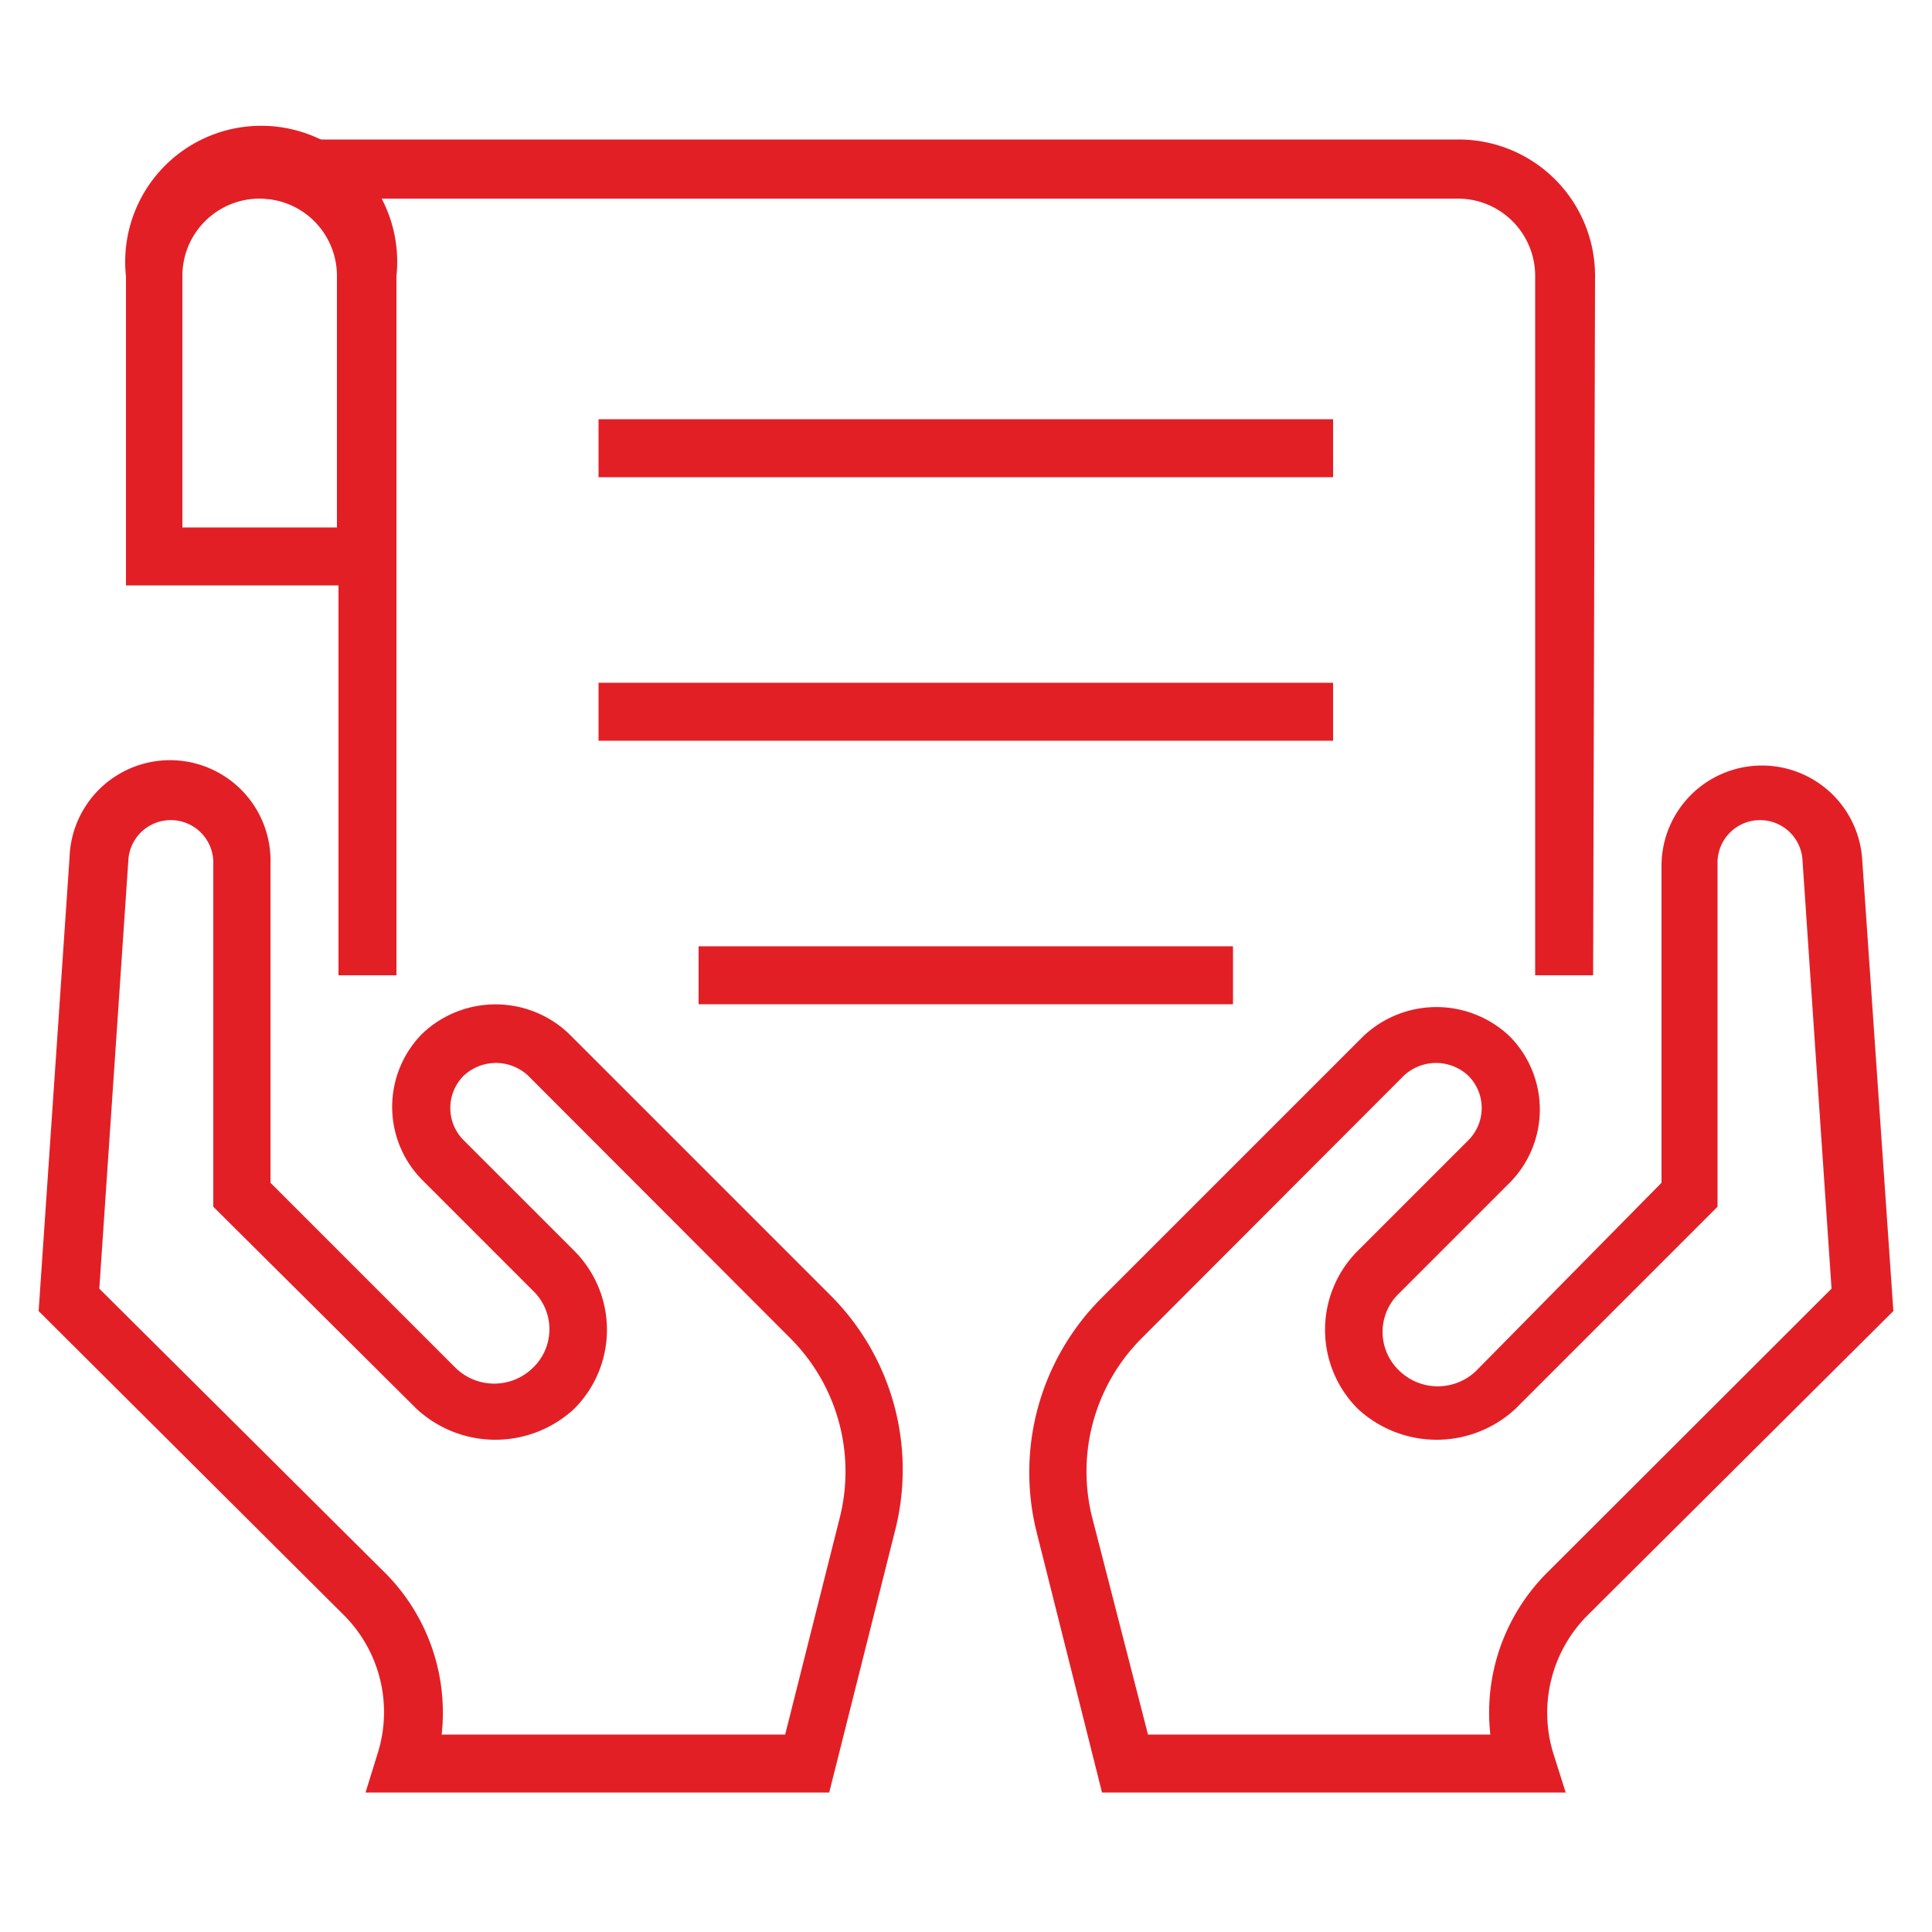
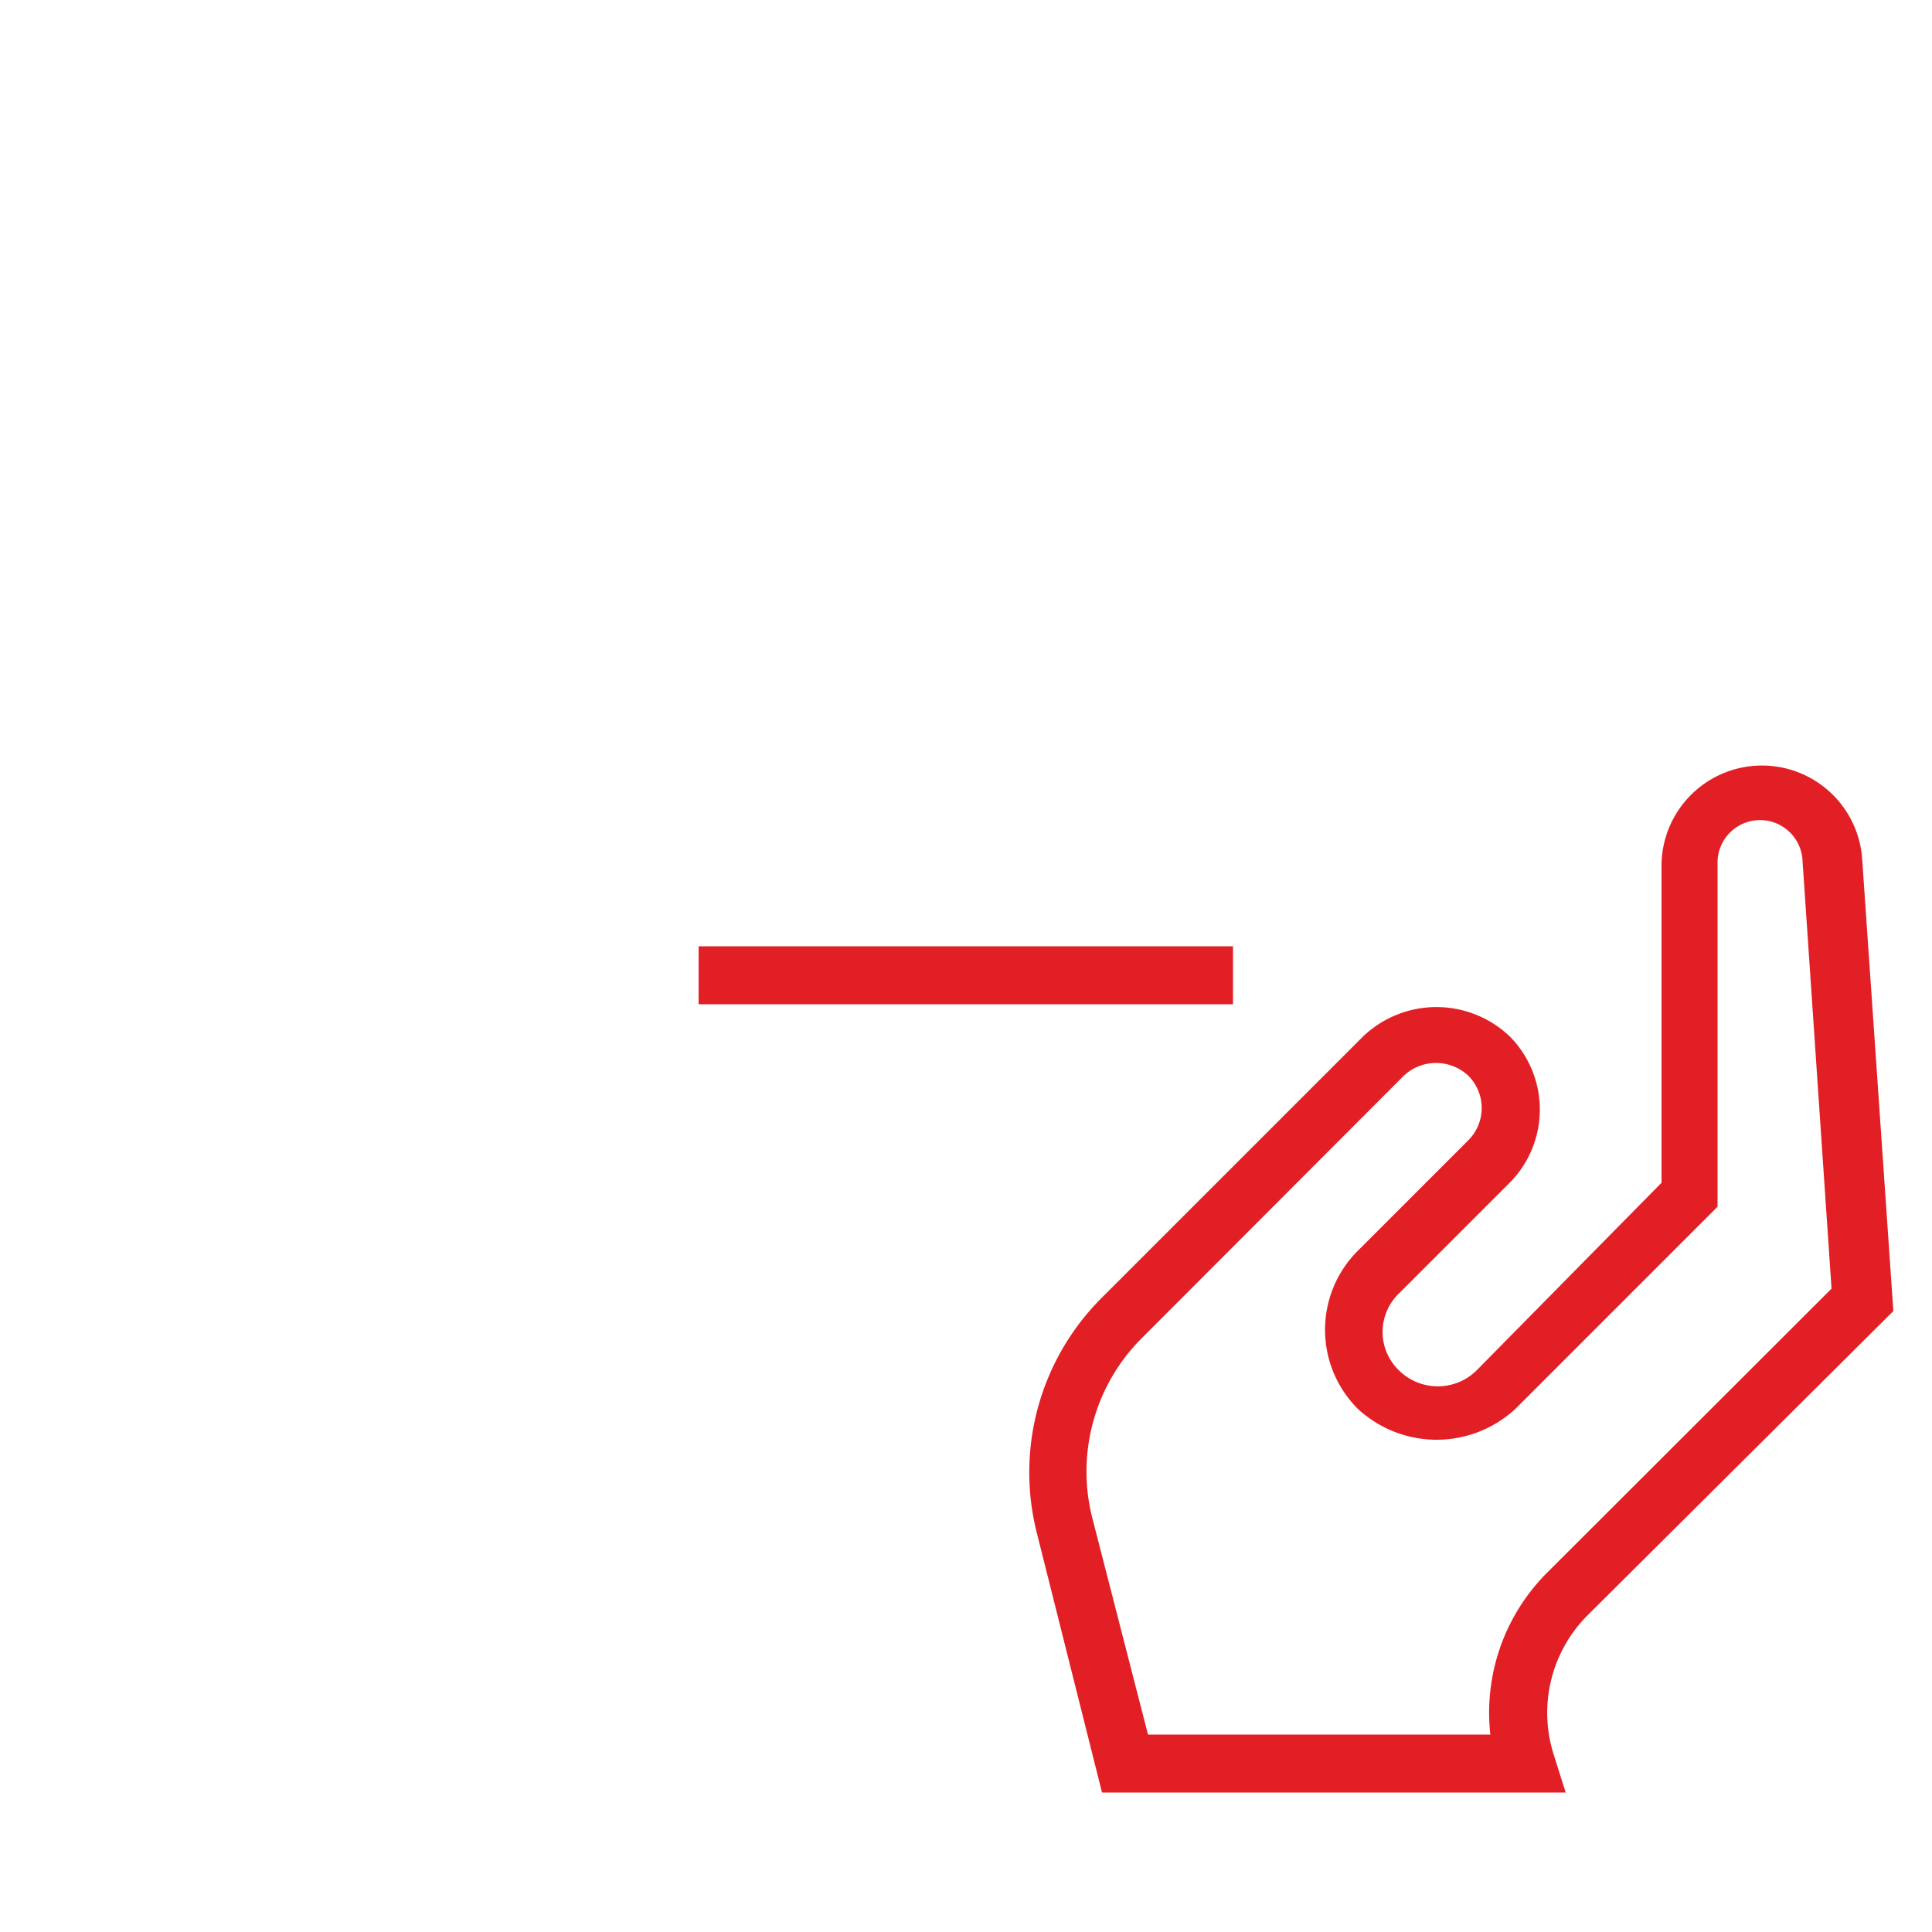
<svg xmlns="http://www.w3.org/2000/svg" id="Layer_1" data-name="Layer 1" viewBox="0 0 50 50">
  <defs>
    <style>.cls-1{fill:#e31f26;}</style>
  </defs>
-   <path class="cls-1" d="M21.46,46.39h-12l.31-1a3.55,3.55,0,0,0-.88-3.6L1,33.93l.8-11.74A2.6,2.6,0,0,1,7,22.36v8.25l4.79,4.79a1.43,1.43,0,0,0,2,0,1.38,1.38,0,0,0,0-2l-2.86-2.86a2.69,2.69,0,0,1,0-3.79,2.75,2.75,0,0,1,3.79,0l6.8,6.8a6.38,6.38,0,0,1,1.66,6Zm-10-1.5h8.86l1.42-5.64a4.88,4.88,0,0,0-1.28-4.61l-6.79-6.8a1.22,1.22,0,0,0-1.67,0,1.18,1.18,0,0,0,0,1.67l2.86,2.86a2.89,2.89,0,0,1,0,4.09,3,3,0,0,1-4.08,0L5.52,31.23V22.36a1.1,1.1,0,0,0-2.2-.07L2.57,33.35,10,40.74A5.12,5.12,0,0,1,11.43,44.89Z" />
  <path class="cls-1" d="M40.52,46.39h-12l-1.7-6.77a6.38,6.38,0,0,1,1.66-6l6.8-6.8a2.75,2.75,0,0,1,3.79,0,2.69,2.69,0,0,1,0,3.79l-2.86,2.86a1.38,1.38,0,0,0,0,2,1.43,1.43,0,0,0,2,0L43,30.61V22.36a2.6,2.6,0,0,1,5.19-.17L49,33.93,41.09,41.8a3.57,3.57,0,0,0-.88,3.61Zm-10.81-1.5h8.86A5.12,5.12,0,0,1,40,40.74l7.4-7.39-.75-11.06a1.1,1.1,0,0,0-2.2.07v8.87l-5.23,5.23a3,3,0,0,1-4.08,0,2.89,2.89,0,0,1,0-4.09L38,29.51a1.18,1.18,0,0,0,0-1.67,1.22,1.22,0,0,0-1.67,0l-6.79,6.8a4.88,4.88,0,0,0-1.28,4.61Z" />
-   <path class="cls-1" d="M10.26,15.15h-7v-8a3.52,3.52,0,1,1,7,0Zm-5.54-1.5h4V7.14a2,2,0,0,0-2-2,2,2,0,0,0-2,2Z" />
-   <path class="cls-1" d="M41.23,25.24h-1.5V7.14a2,2,0,0,0-2-2H9.62a3.57,3.57,0,0,1,.64,2v18.1H8.76V7.14a2,2,0,0,0-2-2V3.61h31a3.53,3.53,0,0,1,3.52,3.53Z" />
-   <rect class="cls-1" x="15.49" y="10.85" width="19.01" height="1.5" />
-   <rect class="cls-1" x="15.49" y="17.67" width="19.01" height="1.5" />
  <rect class="cls-1" x="18.08" y="24.49" width="13.83" height="1.5" />
</svg>